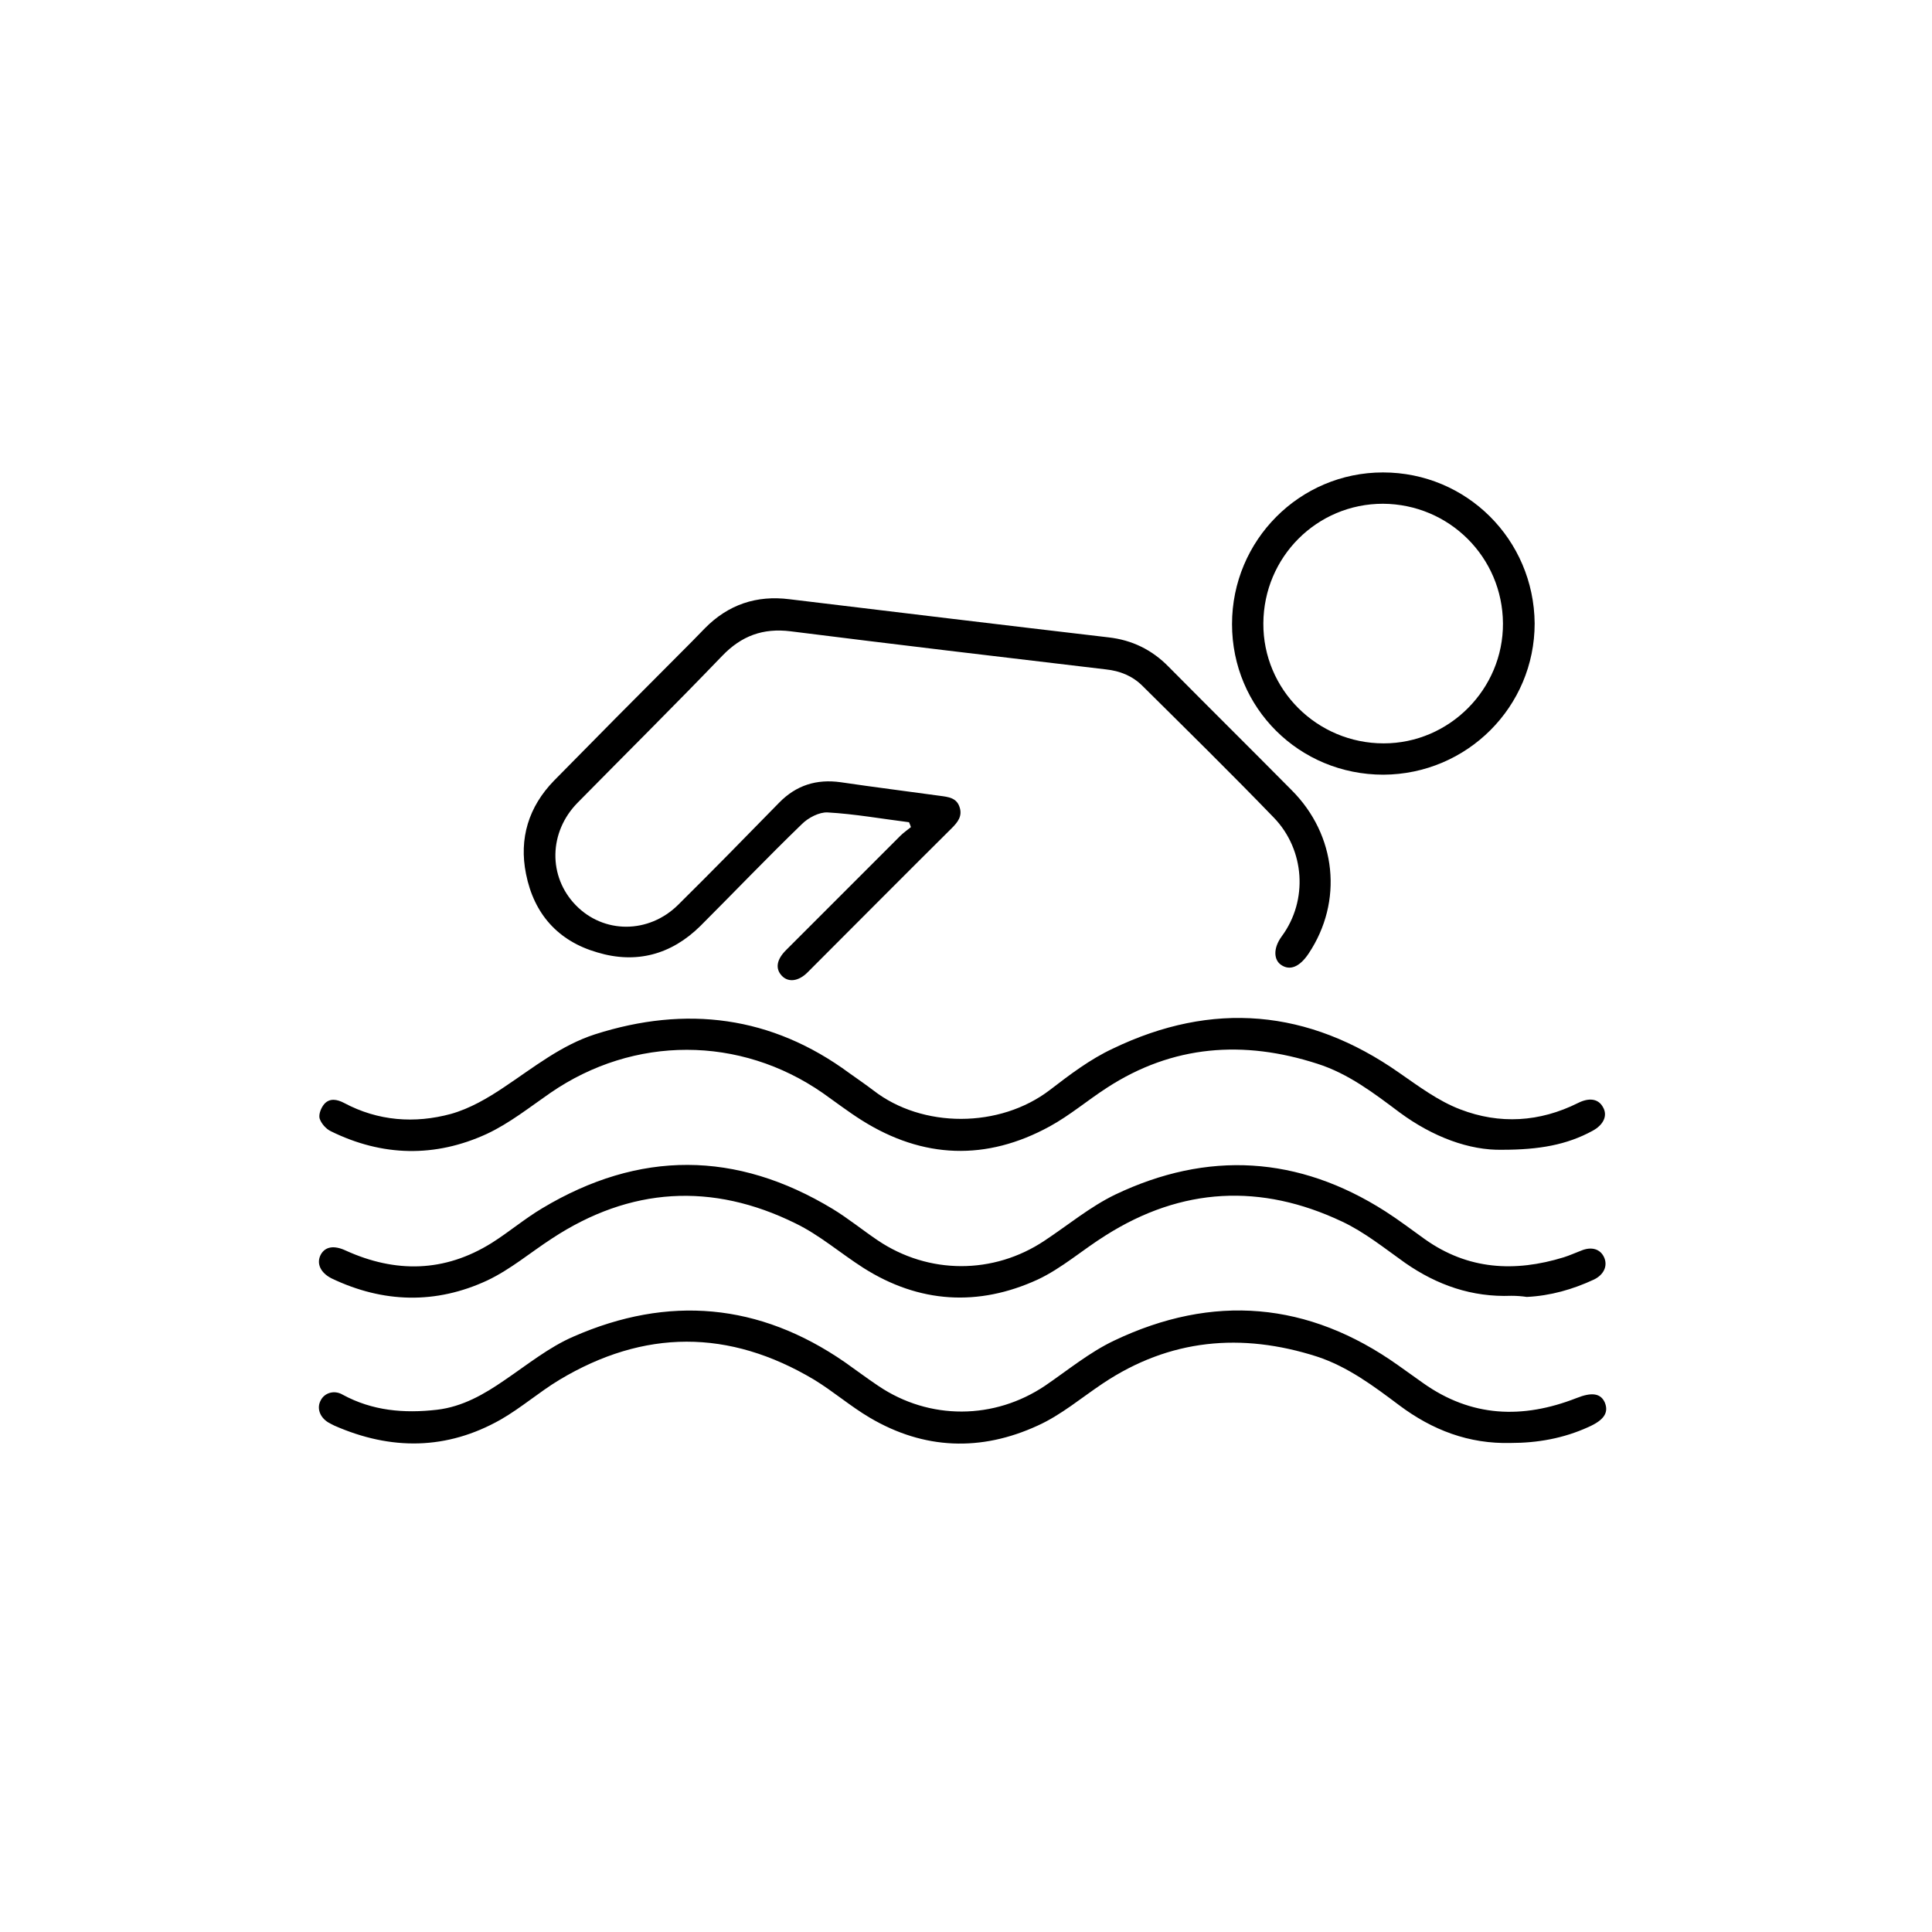
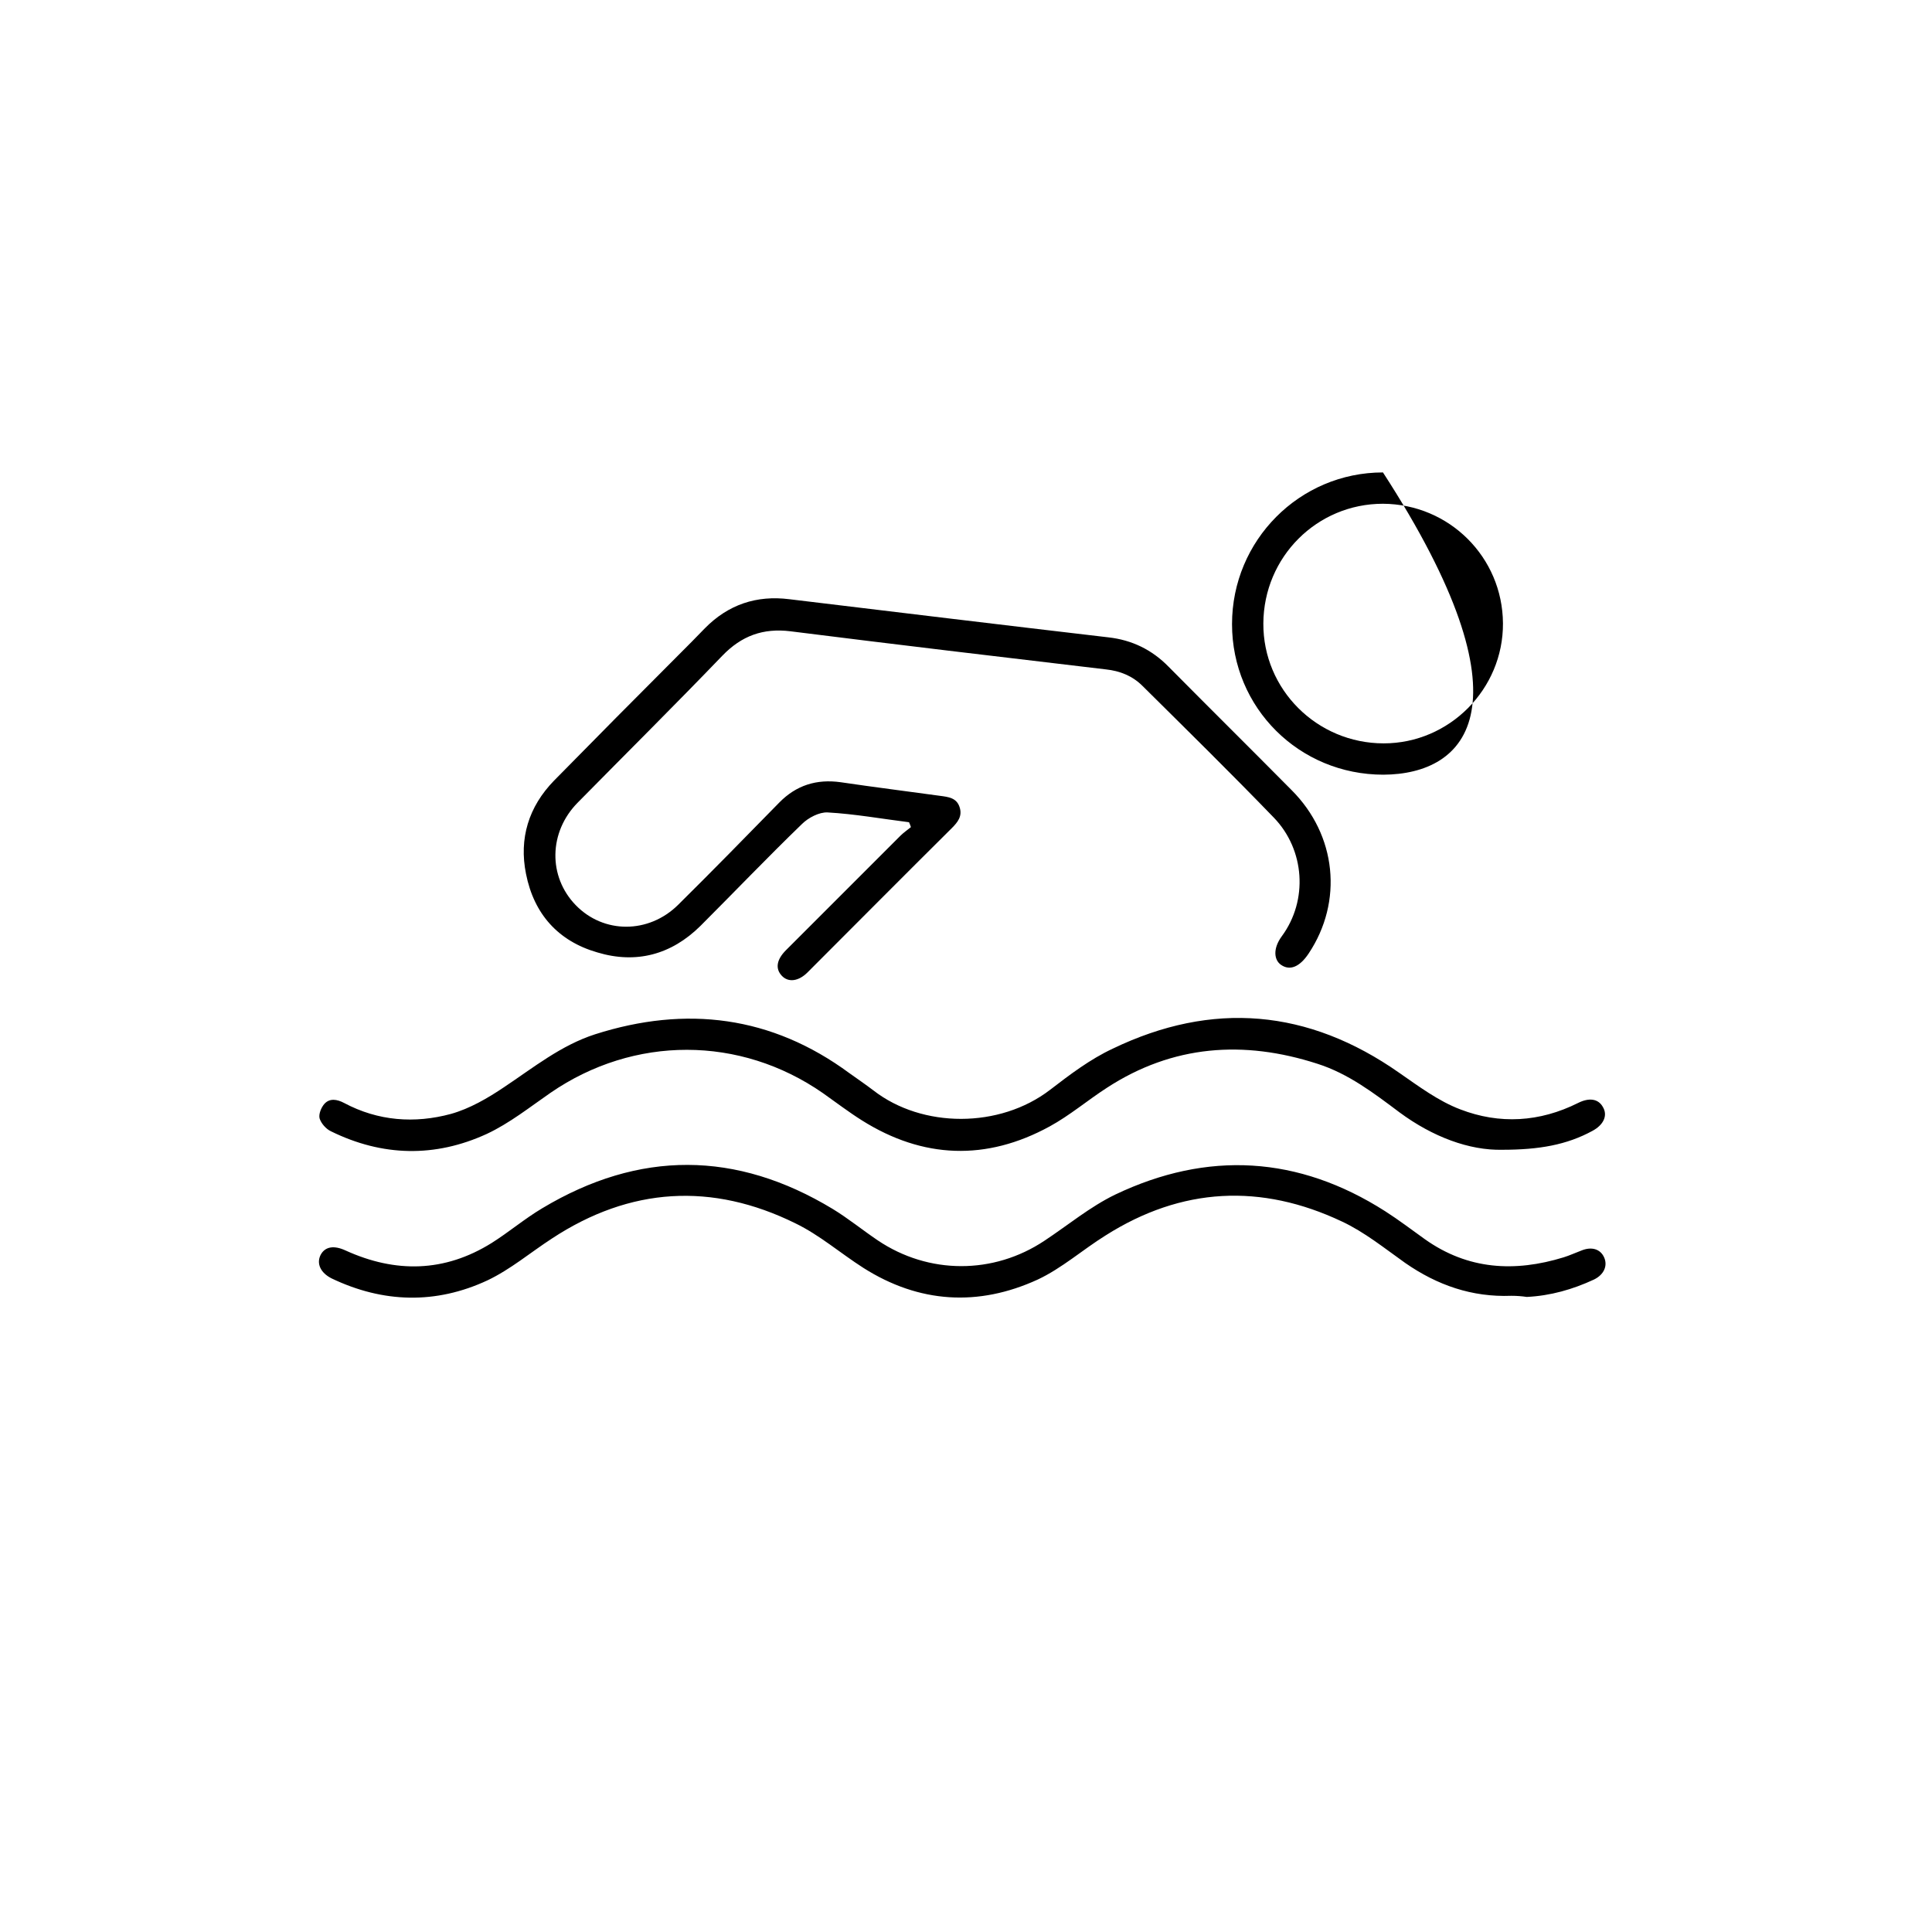
<svg xmlns="http://www.w3.org/2000/svg" version="1.1" id="Calque_1" x="0px" y="0px" viewBox="0 0 512 512" style="enable-background:new 0 0 512 512;" xml:space="preserve">
  <g>
    <path d="M240.9,217.9c-7.2-0.9-14.4-2.2-21.6-2.6c-2.2-0.1-5.1,1.4-6.8,3.1c-9.1,8.8-17.9,18-26.9,27c-7.7,7.6-17,10.1-27.3,7   c-10.4-3-16.8-10.2-18.9-20.8c-1.9-9.4,0.7-17.8,7.4-24.7c11-11.2,22-22.3,33.1-33.4c2.3-2.3,4.6-4.6,6.9-7   c6.2-6.3,13.7-8.8,22.4-7.7c28.2,3.4,56.3,6.8,84.5,10.1c6.3,0.7,11.6,3.3,16,7.8c10.8,10.9,21.8,21.8,32.6,32.7   c11.9,11.9,13.7,29.5,4.5,43.3c-2.4,3.6-5,4.6-7.3,3c-1.8-1.2-2.3-4.2,0.2-7.6c7-9.5,6.1-22.9-2.1-31.4   c-11.4-11.8-23.1-23.3-34.8-34.9c-2.7-2.7-6-4-9.7-4.4c-27.9-3.3-55.8-6.6-83.6-10.1c-7.3-0.9-13,1.2-18.1,6.5   c-12.6,13.1-25.5,25.9-38.3,38.9c-7.7,7.8-7.9,19.6-0.5,27.2c7.4,7.6,19.3,7.6,27.1-0.1c9-8.9,17.9-18,26.8-27.1   c4.5-4.6,9.9-6.3,16.3-5.4c8.8,1.3,17.6,2.4,26.3,3.6c2.2,0.3,4.4,0.5,5.2,3c0.8,2.4-0.5,4-2.1,5.6c-12.8,12.7-25.5,25.5-38.2,38.2   c-2.4,2.4-5.1,2.7-6.8,0.9c-1.8-1.9-1.4-4.3,1.1-6.8c10.1-10.1,20.2-20.2,30.3-30.3c0.8-0.8,1.8-1.5,2.8-2.3   C241.2,218.5,241,218.2,240.9,217.9z" />
    <path d="M400.5,343.4c-10.4,0.4-19.6-2.8-28.1-8.7c-5.5-3.9-10.8-8.2-16.8-11c-21.4-10.1-42.4-9.1-62.6,3.7   c-6.1,3.8-11.6,8.7-18,11.7c-15.7,7.2-31.4,6.3-46.2-3.1c-6.1-3.9-11.6-8.7-18-11.8c-22.1-10.9-43.8-9.6-64.5,4   c-5.7,3.7-11,8.2-17.1,11.1c-13.7,6.4-27.7,6-41.3-0.5c-3-1.5-4.1-4-2.9-6.3c1.2-2.2,3.6-2.5,6.6-1.1c13.2,6,26.2,5.8,38.7-2   c4.6-2.9,8.7-6.4,13.4-9.2c25.7-15.4,51.4-15.3,77,0.2c4.1,2.5,7.9,5.6,11.9,8.3c13.5,9.1,30.7,9.1,44.2,0.1   c6.2-4.1,12.1-9,18.7-12.2c24.5-11.7,48.6-10.3,71.6,4.4c3.6,2.3,7,4.9,10.5,7.4c11.4,8.1,23.8,8.8,36.8,4.8   c1.6-0.5,3.1-1.2,4.7-1.8c2.7-1.1,5-0.4,6,1.8c1,2.2,0,4.6-2.7,5.9c-5.6,2.6-11.5,4.3-17.8,4.6   C403.3,343.5,401.9,343.4,400.5,343.4z" />
    <path d="M398.1,304.7c-8.7,0.2-18.4-3.4-27.2-9.9c-6.8-5.1-13.6-10.3-21.8-12.9c-19.5-6.3-38.3-5-55.8,6.4   c-5.1,3.3-9.8,7.3-15.1,10.2c-16.8,9.2-33.6,8.6-49.8-1.6c-3.5-2.2-6.9-4.8-10.3-7.2c-22-15.3-50.1-15.3-72.2-0.1   c-5.5,3.8-10.9,8.1-16.9,10.9c-13.7,6.3-27.7,6-41.3-0.7c-1.3-0.6-2.6-2.1-3-3.4c-0.3-1.1,0.4-2.9,1.3-3.9c1.4-1.5,3.3-1.2,5.2-0.2   c9,4.8,18.7,5.5,28.3,2.9c5-1.4,9.8-4.2,14.1-7.1c7.8-5.2,15.1-11.1,24.1-14c24.1-7.7,46.8-4.9,67.4,10.3c2.1,1.5,4.3,3,6.4,4.6   c12.9,10,33.4,10.1,46.8-0.2c5.2-4,10.6-8.1,16.6-10.9c26.4-12.7,51.8-10.5,75.9,6.4c5.2,3.6,10.4,7.5,16.2,9.7   c10.4,4,21,3.4,31.2-1.7c3-1.5,5.4-1.1,6.6,1.1c1.3,2.2,0.2,4.7-2.8,6.3C415.2,303.4,407.9,304.7,398.1,304.7z" />
-     <path d="M400.4,382.4c-11.1,0.3-20.8-3.4-29.6-10c-6.8-5.1-13.6-10.2-21.8-12.9c-20-6.4-39-4.7-56.7,7.1   c-5.7,3.8-11.1,8.4-17.3,11.2c-15,6.9-30.1,6.4-44.5-2.1c-5.1-3-9.7-7-14.8-10.1c-22.5-13.4-45-13.4-67.5,0.1   c-5.3,3.2-10.1,7.4-15.5,10.5c-14.3,8.1-29.1,8.2-44.1,1.6c-0.6-0.3-1.2-0.6-1.7-0.9c-2.2-1.4-3-3.8-1.9-5.8c1-2,3.6-2.8,5.8-1.5   c7.9,4.3,16.3,5,25,4c6.8-0.8,12.5-4.1,18-7.9c5.9-4,11.7-8.7,18.2-11.5c25.1-11,49.2-8.9,71.9,6.8c3,2.1,5.9,4.3,8.9,6.3   c13.5,9.1,30.7,9,44.2-0.1c6-4.1,11.7-8.8,18.2-11.9c26.2-12.5,51.5-10.4,75.3,6.5c2.2,1.6,4.4,3.1,6.6,4.7   c12.8,9.1,26.4,9.6,40.7,4c4-1.6,6.4-1.3,7.5,1.2c1.1,2.7-0.3,4.7-4.4,6.5C414.3,381.2,407.4,382.4,400.4,382.4z" />
-     <path d="M366.6,205.3c-22.3,0-40.1-17.7-40.1-39.9c0-22.2,17.9-40.2,40-40.2c22.2,0,40,17.8,40.2,40   C406.7,187.3,388.8,205.2,366.6,205.3z M366.7,197c17.4,0,31.7-14.4,31.6-31.8c-0.1-17.5-14.2-31.6-31.8-31.7   c-17.5,0-31.6,14.1-31.7,31.7C334.7,182.7,349,197,366.7,197z" />
+     <path d="M366.6,205.3c-22.3,0-40.1-17.7-40.1-39.9c0-22.2,17.9-40.2,40-40.2C406.7,187.3,388.8,205.2,366.6,205.3z M366.7,197c17.4,0,31.7-14.4,31.6-31.8c-0.1-17.5-14.2-31.6-31.8-31.7   c-17.5,0-31.6,14.1-31.7,31.7C334.7,182.7,349,197,366.7,197z" />
  </g>
</svg>